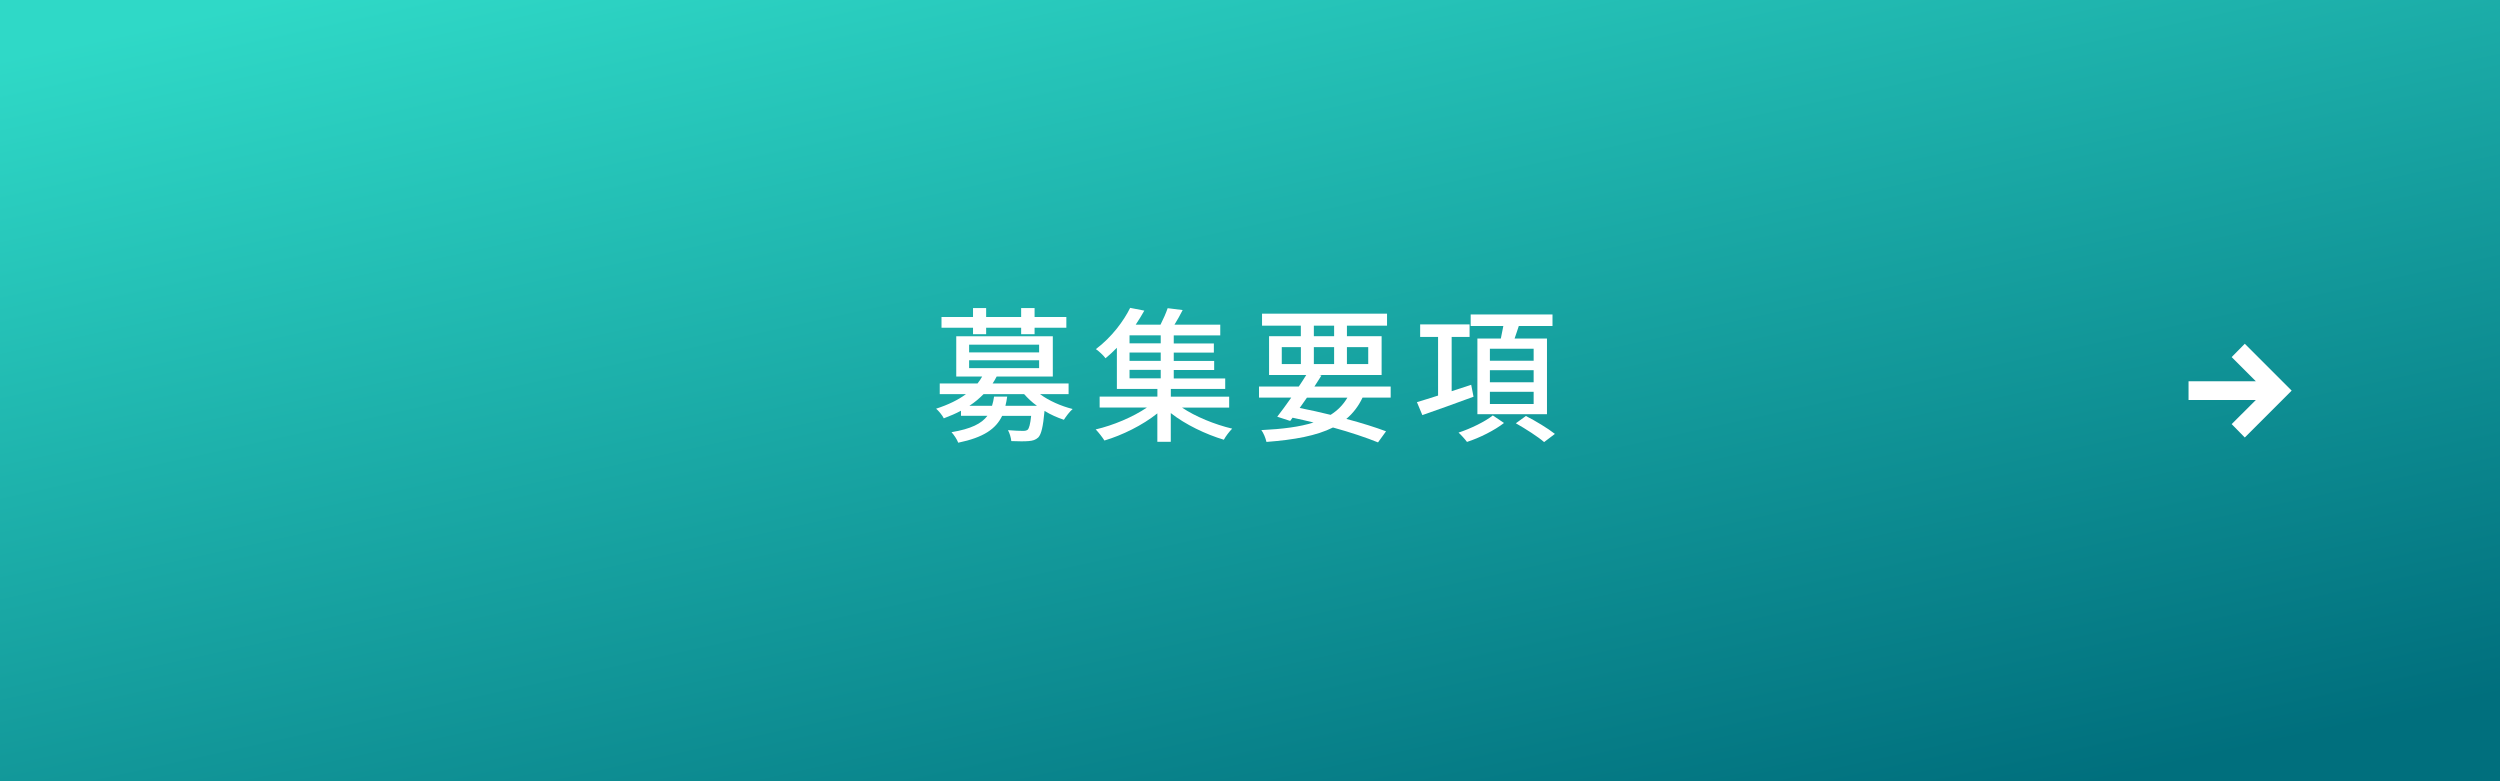
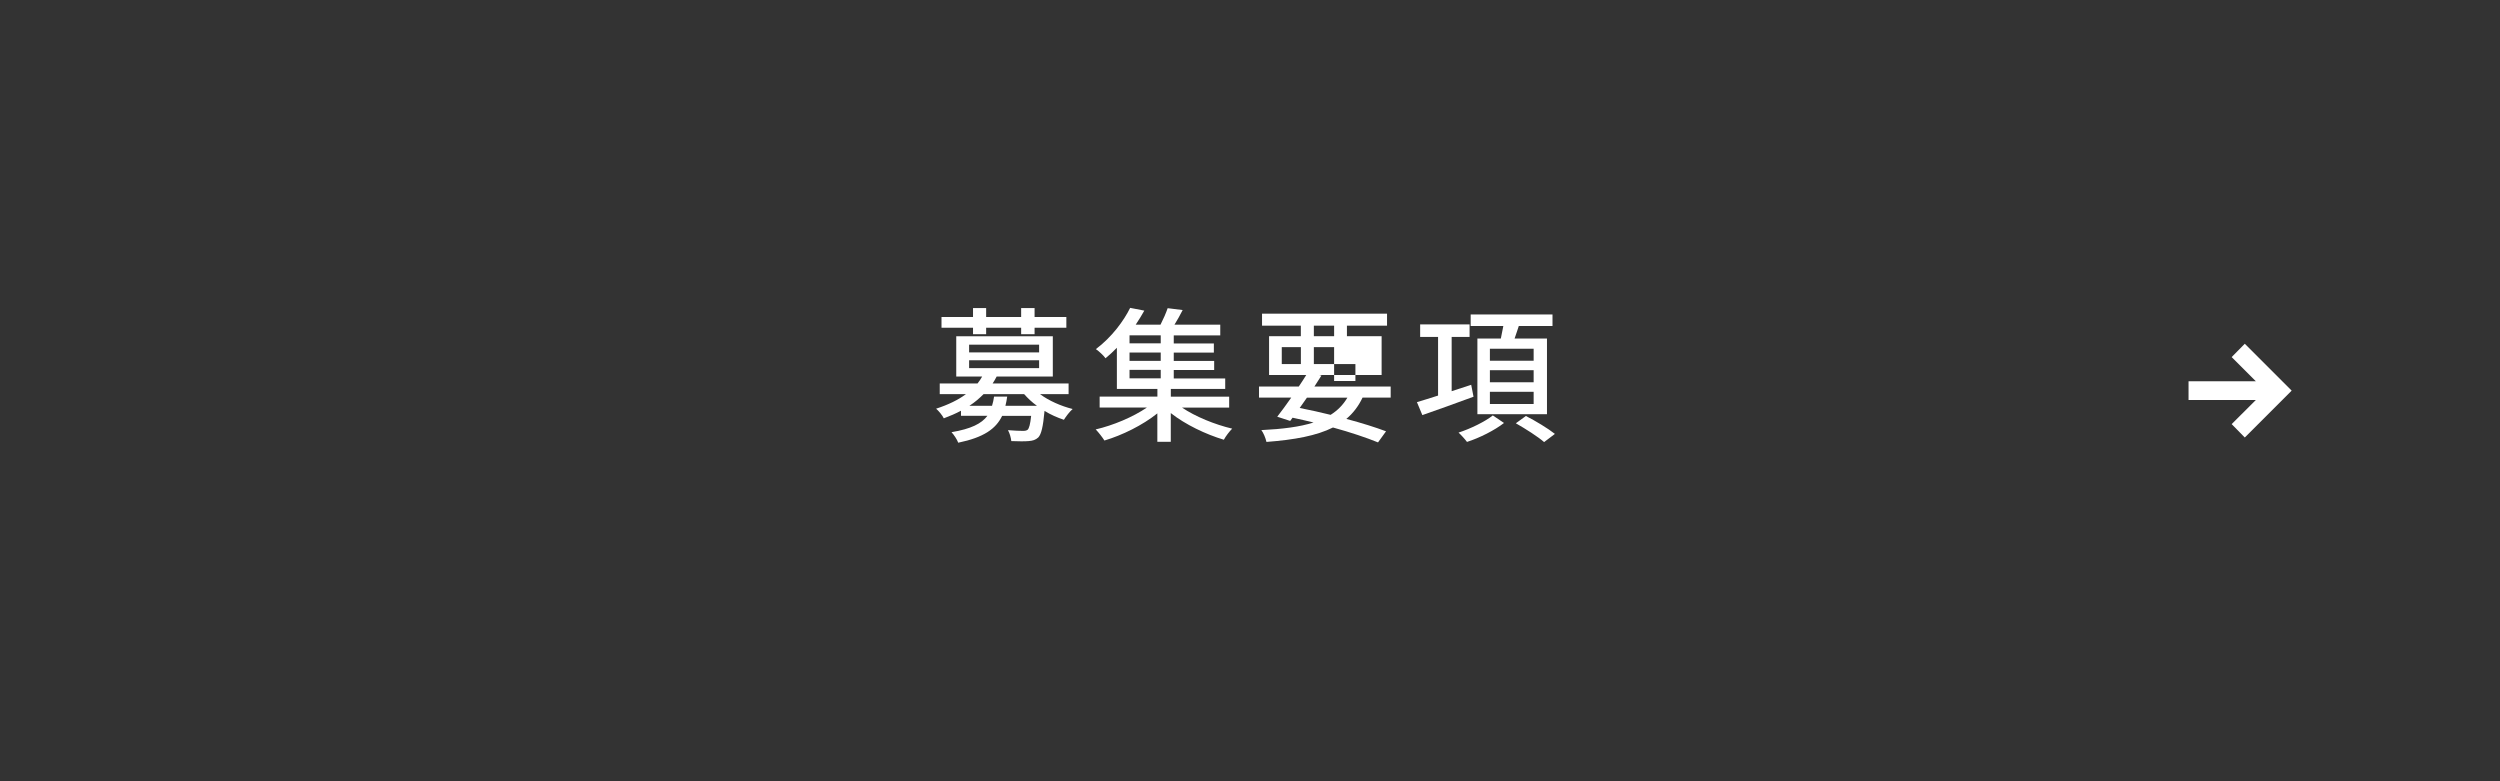
<svg xmlns="http://www.w3.org/2000/svg" id="_レイヤー_1" data-name="レイヤー 1" width="480" height="150" viewBox="0 0 480 150">
  <rect x="0" y="0" width="480" height="150" fill="#333333" stroke="none" />
  <defs>
    <style>
      .cls-1 {
        fill: url(#_名称未設定グラデーション_246);
      }

      .cls-1, .cls-2 {
        stroke-width: 0px;
      }

      .cls-2 {
        fill: #fff;
      }
    </style>
    <linearGradient id="_名称未設定グラデーション_246" data-name="名称未設定グラデーション 246" x1="215.77" y1="-35.95" x2="263.12" y2="180.87" gradientUnits="userSpaceOnUse">
      <stop offset="0" stop-color="#2fd9c7" />
      <stop offset="1" stop-color="#006f7d" />
    </linearGradient>
  </defs>
-   <rect class="cls-1" width="480" height="150" />
  <polygon class="cls-2" points="431 84 428.48 81.43 433.12 76.8 420.2 76.8 420.2 73.2 433.12 73.2 428.48 68.56 431 66 440 75 431 84" />
  <g>
    <path class="cls-2" d="M199.68,75.67c1.68,1.26,4.03,2.3,6.27,2.86-.56.48-1.29,1.43-1.68,2.07-1.26-.42-2.55-.98-3.72-1.71-.28,3.08-.62,4.48-1.2,5.1-.53.48-1.06.64-1.88.7-.64.06-1.93.06-3.3,0-.06-.64-.31-1.51-.64-2.1,1.2.11,2.41.14,2.88.14.45,0,.67-.06.9-.22.28-.28.5-1.04.67-2.66h-5.57c-1.2,2.49-3.53,4.14-8.43,5.15-.22-.62-.84-1.54-1.29-2.02,3.78-.64,5.77-1.65,6.89-3.14h-5.07v-.98c-.98.53-2.1,1.01-3.3,1.46-.28-.59-1.01-1.46-1.48-1.85,2.35-.76,4.28-1.71,5.74-2.8h-5.04v-2.04h7.25c.36-.45.64-.87.9-1.34h-4.98v-7.73h18.54v7.73h-10.78c-.25.48-.48.9-.78,1.34h14.59v2.04h-5.46ZM186.82,62.93h-6.05v-2.07h6.05v-1.71h2.52v1.71h6.72v-1.71h2.58v1.71h6.1v2.07h-6.1v1.23h-2.58v-1.23h-6.72v1.23h-2.52v-1.23ZM186.07,67.66h13.44v-1.48h-13.44v1.48ZM186.07,70.68h13.44v-1.51h-13.44v1.51ZM199.09,77.91c-.95-.67-1.76-1.46-2.46-2.24h-7.78c-.78.78-1.68,1.57-2.72,2.24h4.34c.17-.56.31-1.15.39-1.76h2.52c-.08.62-.2,1.2-.34,1.76h6.05Z" />
    <path class="cls-2" d="M226.92,78.24c2.6,1.76,6.36,3.28,9.66,4.06-.53.53-1.26,1.48-1.6,2.13-3.47-1.04-7.39-2.91-10.19-5.12v5.52h-2.58v-5.46c-2.83,2.27-6.75,4.2-10.16,5.21-.39-.62-1.15-1.6-1.68-2.13,3.36-.78,7.17-2.38,9.83-4.2h-9.07v-2.1h11.09v-1.48h-7.78v-7.9c-.67.7-1.4,1.37-2.18,2.02-.42-.59-1.29-1.37-1.85-1.76,3.08-2.32,5.35-5.43,6.58-7.92l2.72.53c-.5.87-1.04,1.79-1.65,2.69h4.76c.53-1.04,1.06-2.24,1.37-3.16l2.88.36c-.5.98-1.04,1.96-1.57,2.8h8.79v2.07h-8.93v1.54h7.7v1.76h-7.7v1.6h7.76v1.74h-7.76v1.62h9.88v2.02h-10.44v1.48h11.2v2.1h-9.07ZM222.86,64.38h-5.99v1.54h5.99v-1.54ZM222.86,67.69h-5.99v1.6h5.99v-1.6ZM216.87,72.64h5.99v-1.62h-5.99v1.62Z" />
-     <path class="cls-2" d="M261.61,76.34c-.78,1.65-1.82,3-3.11,4.09,2.94.78,5.6,1.62,7.62,2.38l-1.54,2.13c-2.27-.92-5.26-1.93-8.65-2.86-3.14,1.57-7.31,2.35-12.77,2.77-.17-.76-.56-1.71-.98-2.27,4.09-.2,7.39-.62,10.02-1.46-1.32-.34-2.66-.62-4.03-.92l-.45.62-2.49-.81c.78-1.01,1.74-2.3,2.69-3.67h-6.19v-2.13h7.64c.5-.76,1.01-1.51,1.43-2.21h-7.14v-7.45h6.1v-2.02h-7.45v-2.3h24v2.3h-7.7v2.02h6.66v7.45h-11.98l.42.11c-.42.67-.87,1.37-1.34,2.1h14.64v2.13h-5.4ZM246.1,69.9h3.67v-3.25h-3.67v3.25ZM250.94,76.34c-.48.67-.95,1.34-1.4,1.99,1.99.39,4,.84,5.94,1.32,1.37-.87,2.41-1.93,3.22-3.3h-7.76ZM252.26,64.55h3.89v-2.02h-3.89v2.02ZM256.15,69.9v-3.25h-3.89v3.25h3.89ZM258.61,66.65v3.25h4.09v-3.25h-4.09Z" />
+     <path class="cls-2" d="M261.61,76.34c-.78,1.65-1.82,3-3.11,4.09,2.94.78,5.6,1.62,7.62,2.38l-1.54,2.13c-2.27-.92-5.26-1.93-8.65-2.86-3.14,1.57-7.31,2.35-12.77,2.77-.17-.76-.56-1.71-.98-2.27,4.09-.2,7.39-.62,10.02-1.46-1.32-.34-2.66-.62-4.03-.92l-.45.62-2.49-.81c.78-1.01,1.74-2.3,2.69-3.67h-6.19v-2.13h7.64c.5-.76,1.01-1.51,1.43-2.21h-7.14v-7.45h6.1v-2.02h-7.45v-2.3h24v2.3h-7.7v2.02h6.66v7.45h-11.98l.42.11c-.42.67-.87,1.37-1.34,2.1h14.64v2.13h-5.4ZM246.1,69.9h3.67v-3.25h-3.67v3.25ZM250.94,76.34c-.48.67-.95,1.34-1.4,1.99,1.99.39,4,.84,5.94,1.32,1.37-.87,2.41-1.93,3.22-3.3h-7.76ZM252.26,64.55h3.89v-2.02h-3.89v2.02ZM256.15,69.9v-3.25h-3.89v3.25h3.89Zv3.25h4.09v-3.25h-4.09Z" />
    <path class="cls-2" d="M282.92,76.17c-3.44,1.26-7.06,2.58-9.83,3.53l-1.04-2.49c1.12-.34,2.52-.76,4.06-1.26v-11.26h-3.44v-2.41h9.49v2.41h-3.44v10.42l3.75-1.23.45,2.3ZM288.77,81.21c-1.79,1.4-4.68,2.86-7.11,3.64-.36-.5-1.12-1.34-1.62-1.79,2.35-.76,5.18-2.16,6.58-3.3l2.16,1.46ZM288.16,65c.17-.78.34-1.62.48-2.41h-6.27v-2.21h15.71v2.21h-6.47c-.25.81-.56,1.65-.81,2.41h6.22v14.53h-13.36v-14.53h4.51ZM294.46,66.96h-8.4v2.3h8.4v-2.3ZM294.46,71.08h-8.4v2.32h8.4v-2.32ZM294.46,75.22h-8.4v2.35h8.4v-2.35ZM292.97,79.87c1.82.92,4.28,2.41,5.57,3.44l-2.07,1.57c-1.15-1.01-3.61-2.58-5.43-3.61l1.93-1.4Z" />
  </g>
</svg>